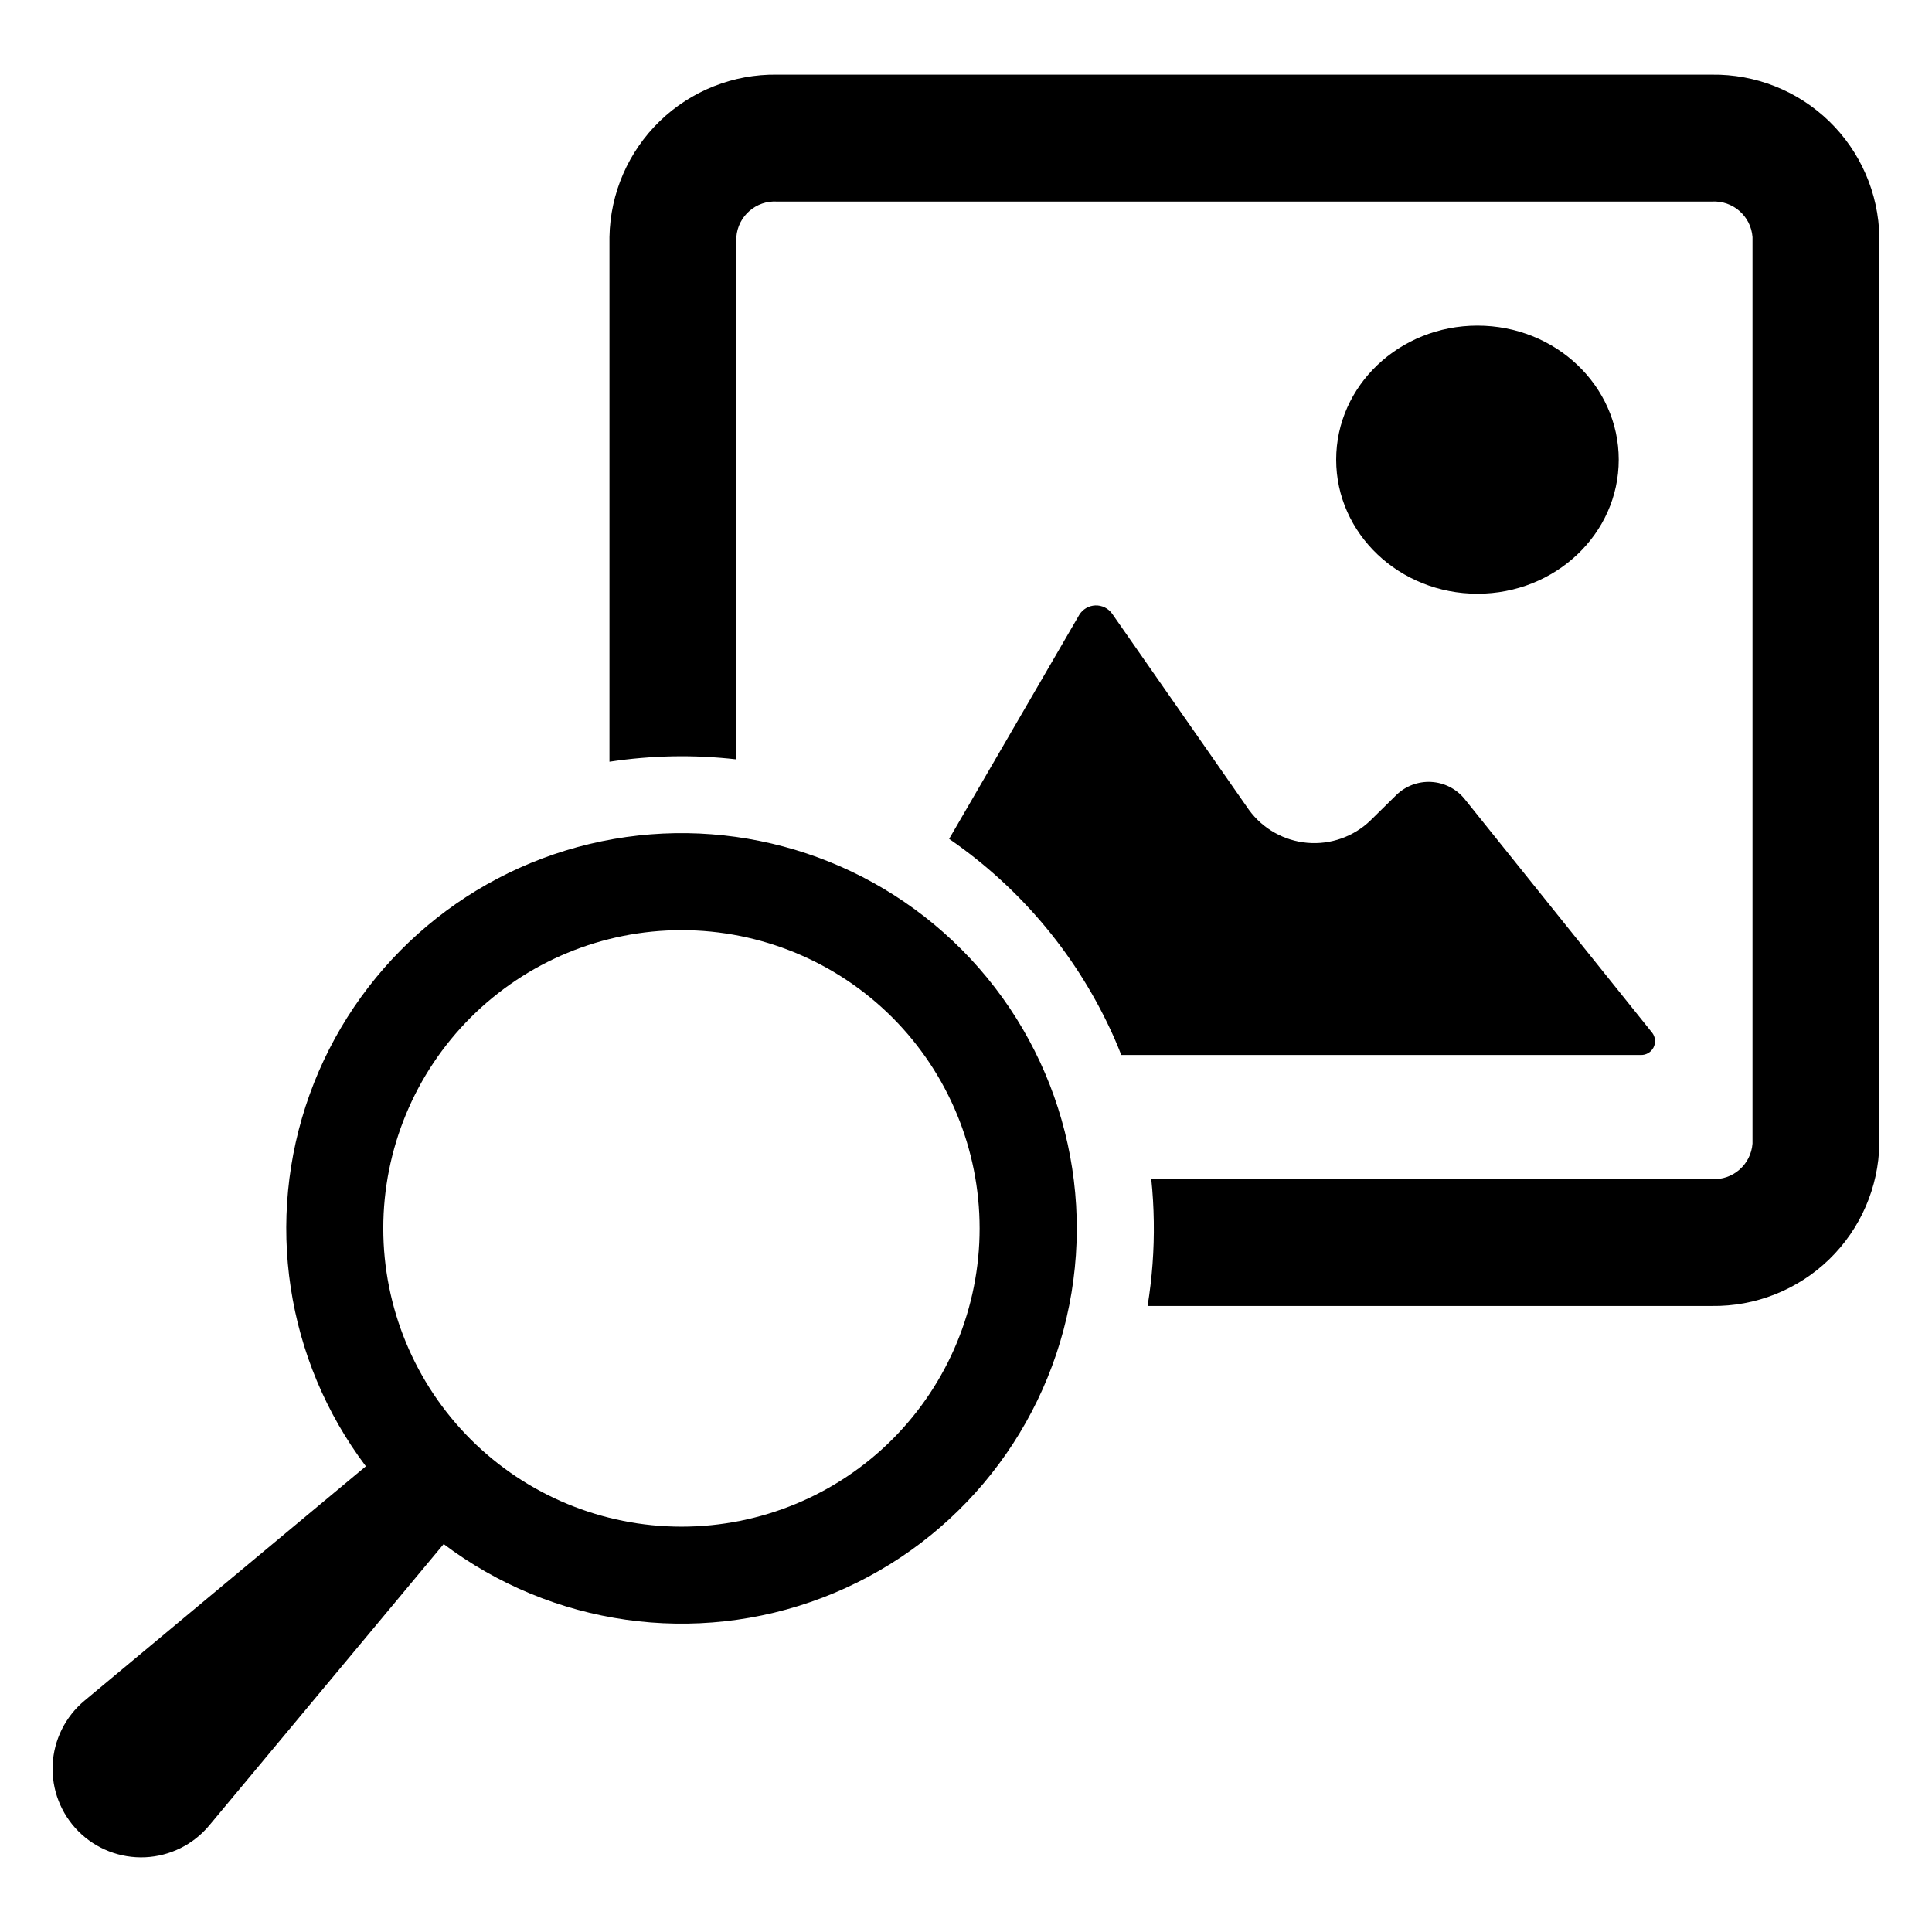
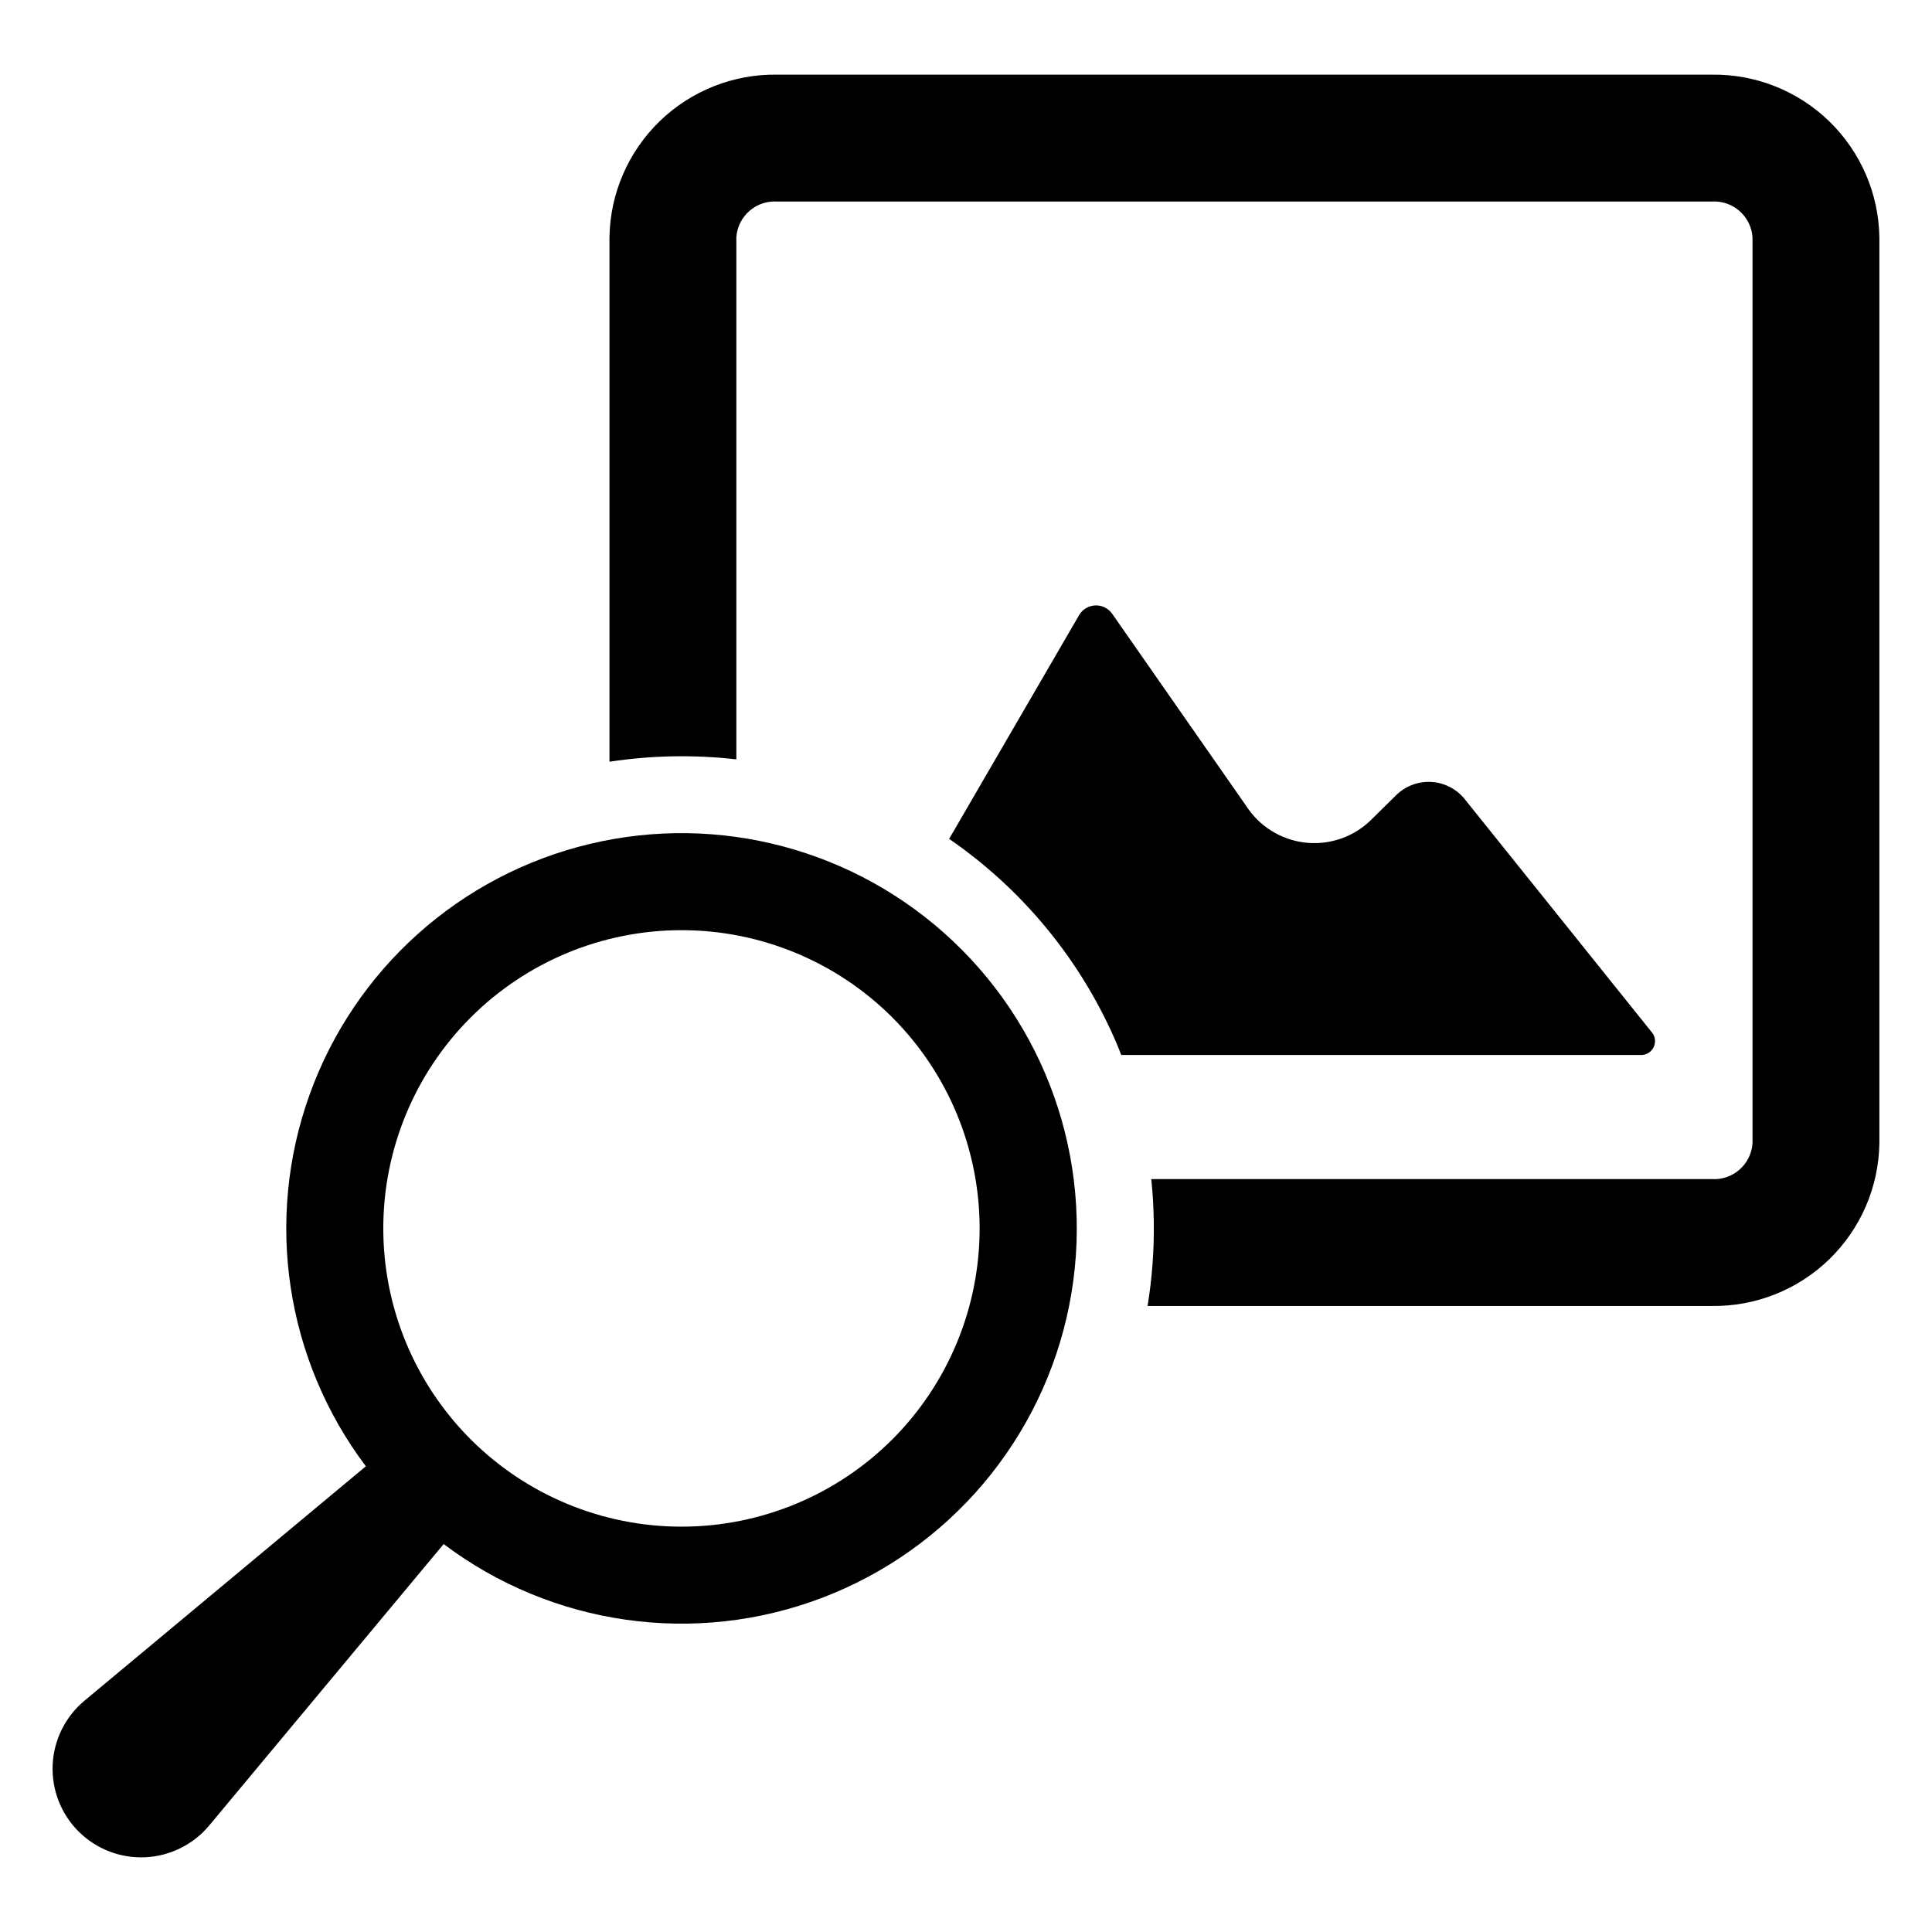
<svg xmlns="http://www.w3.org/2000/svg" fill="#000000" width="800px" height="800px" version="1.1" viewBox="144 144 512 512">
  <g>
-     <path d="m396.48 393.34c-25.695-24.238-61.879-33.891-96.234-25.676s-62.254 33.195-74.207 66.438c-11.949 33.242-6.34 70.266 14.918 98.477l-74.578 62.129c-5.066 4.223-8.125 10.383-8.426 16.973-0.297 6.586 2.188 13 6.852 17.664 4.664 4.664 11.078 7.148 17.664 6.852 6.59-0.301 12.75-3.359 16.973-8.426l62.129-74.578v-0.004c28.789 21.695 66.711 27.066 100.39 14.211 33.68-12.855 58.383-42.125 65.395-77.484s-4.648-71.84-30.875-96.574zm-15.984 132.09c-14.82 14.82-34.926 23.148-55.887 23.148-20.961 0-41.062-8.328-55.887-23.148-14.82-14.824-23.148-34.926-23.148-55.887 0-20.965 8.328-41.066 23.148-55.887 14.824-14.824 34.926-23.152 55.887-23.152 20.961 0 41.066 8.328 55.887 23.152 14.801 14.832 23.113 34.93 23.113 55.887 0 20.953-8.312 41.051-23.113 55.887z" />
+     <path d="m396.48 393.34c-25.695-24.238-61.879-33.891-96.234-25.676s-62.254 33.195-74.207 66.438c-11.949 33.242-6.34 70.266 14.918 98.477l-74.578 62.129c-5.066 4.223-8.125 10.383-8.426 16.973-0.297 6.586 2.188 13 6.852 17.664 4.664 4.664 11.078 7.148 17.664 6.852 6.59-0.301 12.75-3.359 16.973-8.426l62.129-74.578v-0.004c28.789 21.695 66.711 27.066 100.39 14.211 33.68-12.855 58.383-42.125 65.395-77.484s-4.648-71.84-30.875-96.574m-15.984 132.09c-14.82 14.82-34.926 23.148-55.887 23.148-20.961 0-41.062-8.328-55.887-23.148-14.82-14.824-23.148-34.926-23.148-55.887 0-20.965 8.328-41.066 23.148-55.887 14.824-14.824 34.926-23.152 55.887-23.152 20.961 0 41.066 8.328 55.887 23.152 14.801 14.832 23.113 34.93 23.113 55.887 0 20.953-8.312 41.051-23.113 55.887z" />
    <path d="m597.62 163.78h-247.66c-11.594-0.172-22.789 4.262-31.121 12.328-8.332 8.07-13.125 19.113-13.324 30.707v139.05c11.129-1.695 22.438-1.906 33.625-0.625v-138.42c0.418-5.57 5.246-9.766 10.82-9.41h247.66c5.574-0.352 10.395 3.844 10.812 9.41v240.24c-0.418 5.566-5.238 9.762-10.812 9.41h-148.52c0.391 3.715 0.609 7.473 0.664 11.262 0.117 7.488-0.438 14.973-1.648 22.363h149.5c11.598 0.168 22.785-4.266 31.117-12.332 8.328-8.066 13.121-19.109 13.32-30.703v-240.24c-0.199-11.594-4.992-22.637-13.32-30.703-8.332-8.066-19.52-12.5-31.117-12.332z" />
-     <path d="m572.98 265.82c0 19.617-16.762 35.523-37.441 35.523-20.676 0-37.438-15.906-37.438-35.523 0-19.621 16.762-35.523 37.438-35.523 20.68 0 37.441 15.902 37.441 35.523" />
    <path d="m581.83 417.67-49.781-62.039c-2.184-2.625-5.363-4.227-8.773-4.41-3.41-0.188-6.742 1.055-9.199 3.43l-6.852 6.746h0.004c-4.465 4.32-10.582 6.496-16.77 5.957-6.188-0.535-11.84-3.727-15.492-8.75l-36.266-52.004h-0.004c-1.02-1.414-2.68-2.223-4.422-2.156-1.742 0.066-3.336 0.996-4.25 2.481l-34.496 59.387c19.184 13.199 34.328 31.461 43.754 52.754 0.656 1.496 1.277 3 1.863 4.516h137.61c1.43 0.066 2.769-0.699 3.43-1.973 0.66-1.27 0.523-2.809-0.355-3.938z" />
  </g>
</svg>